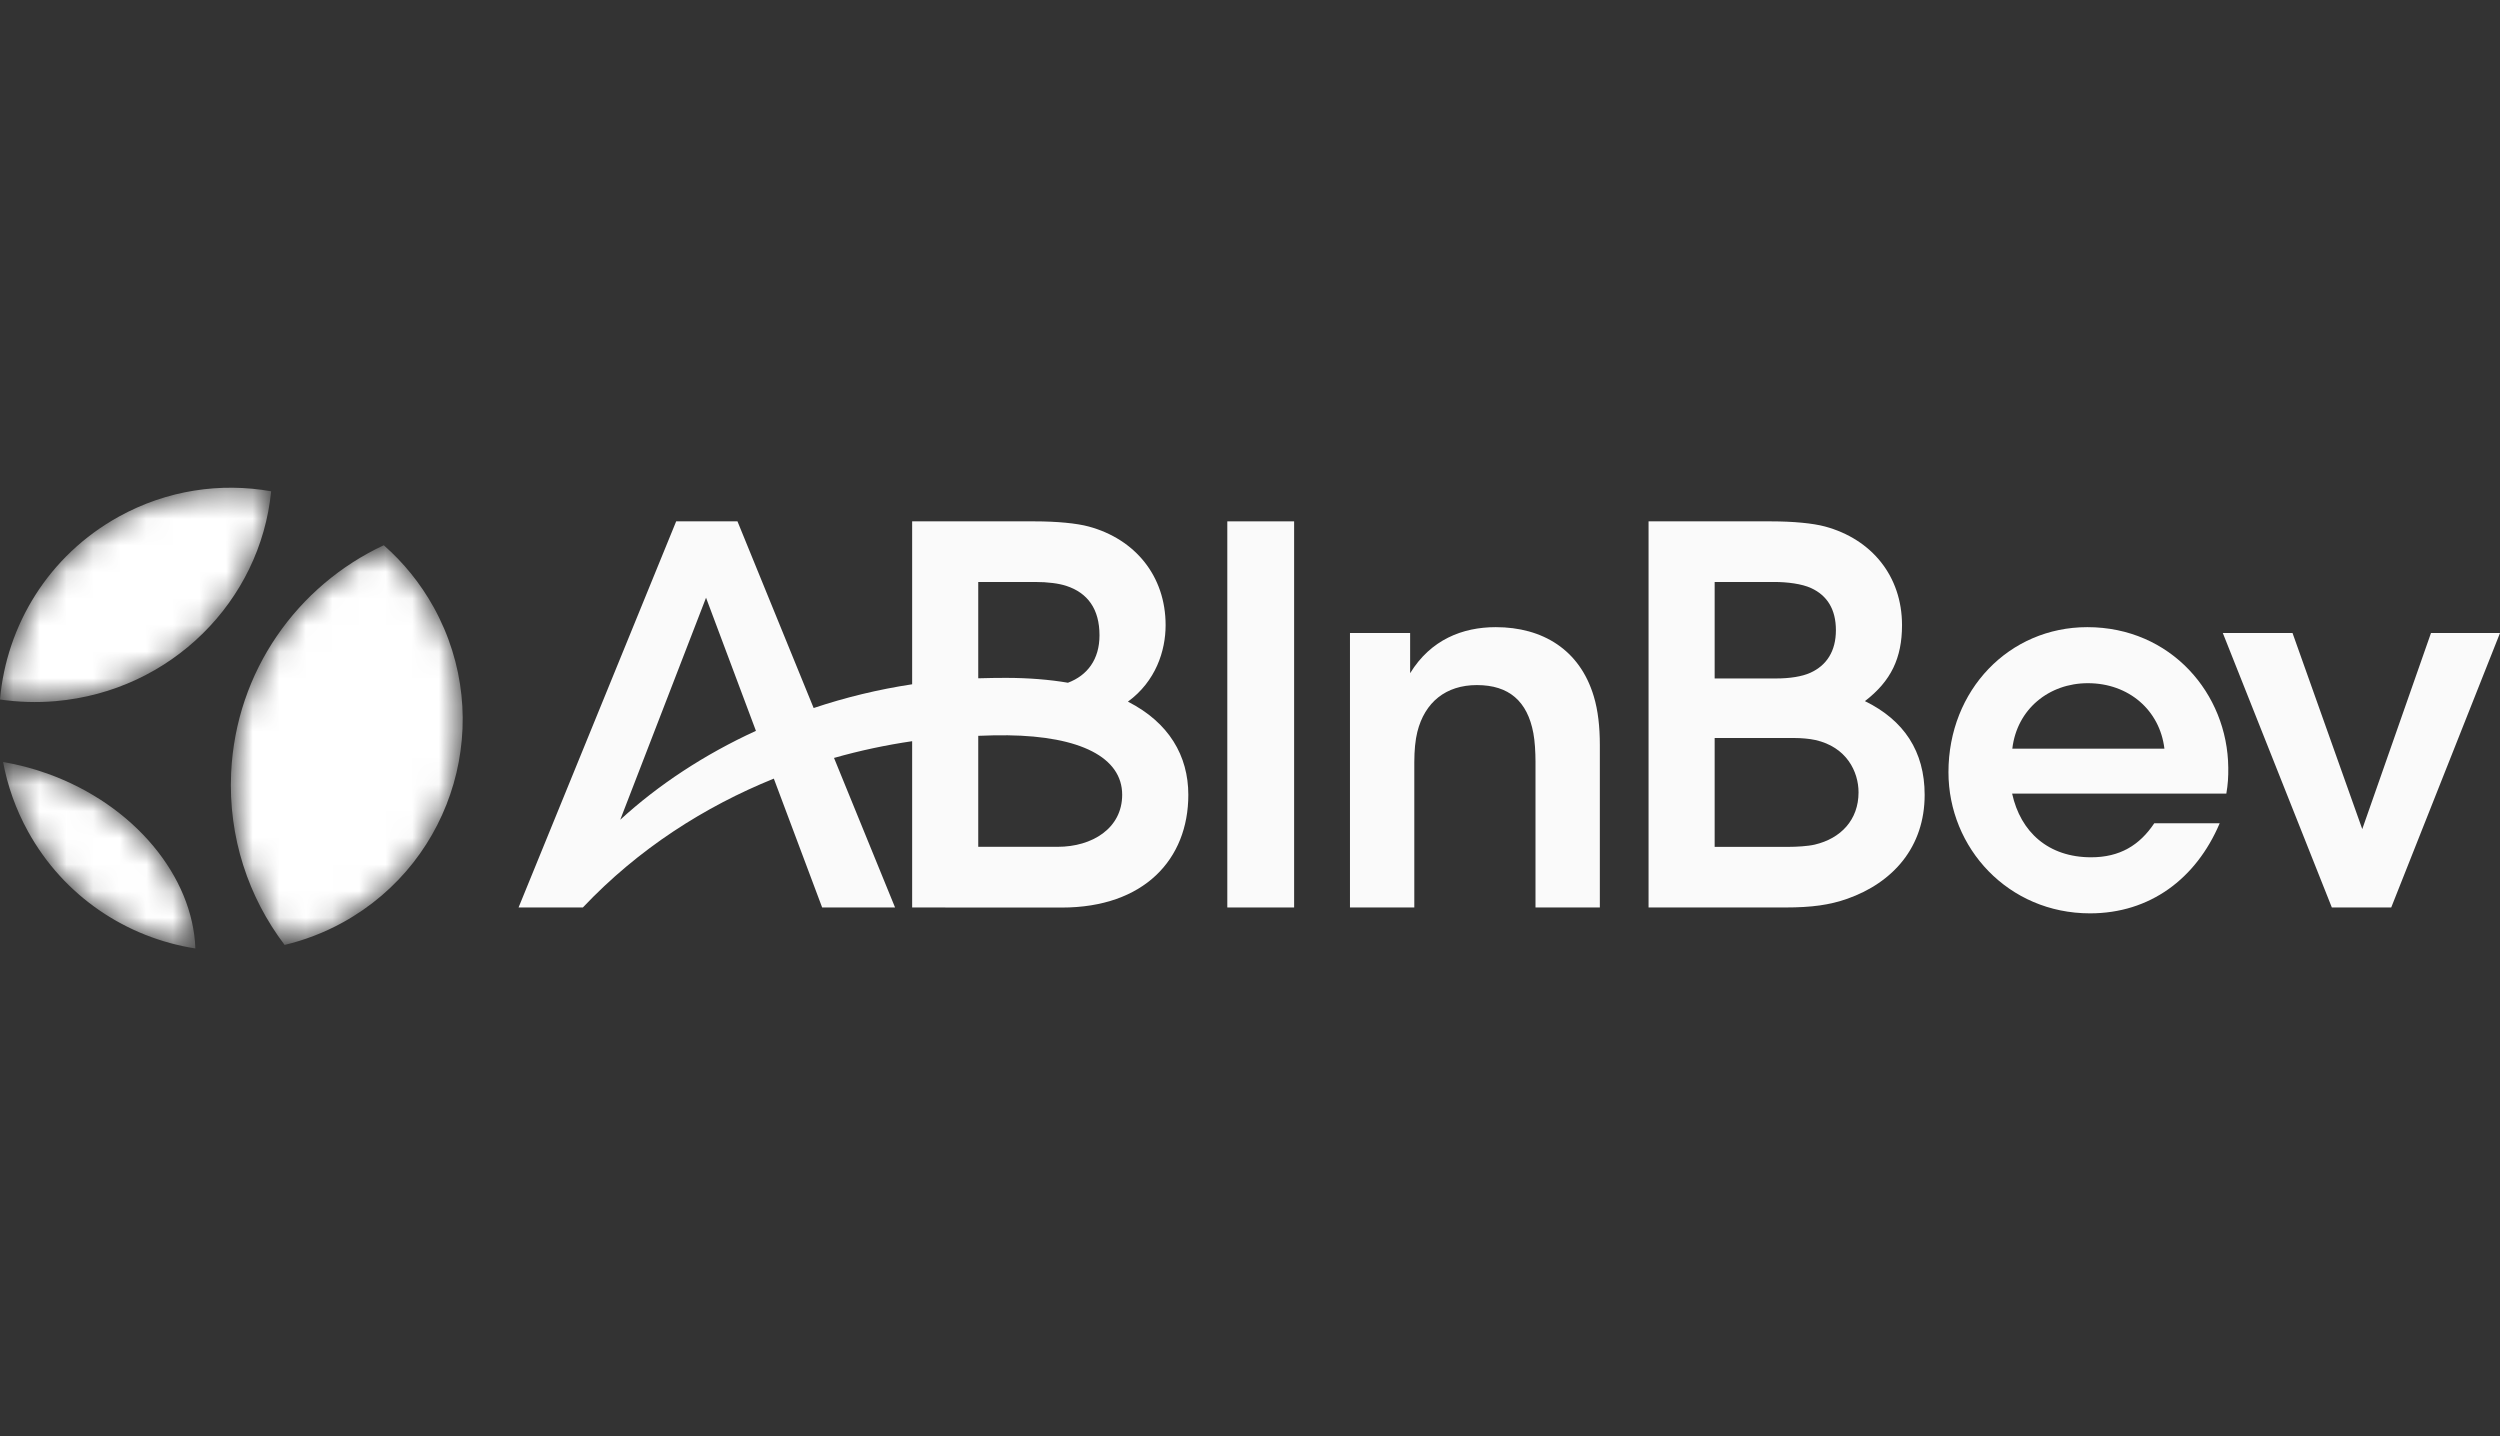
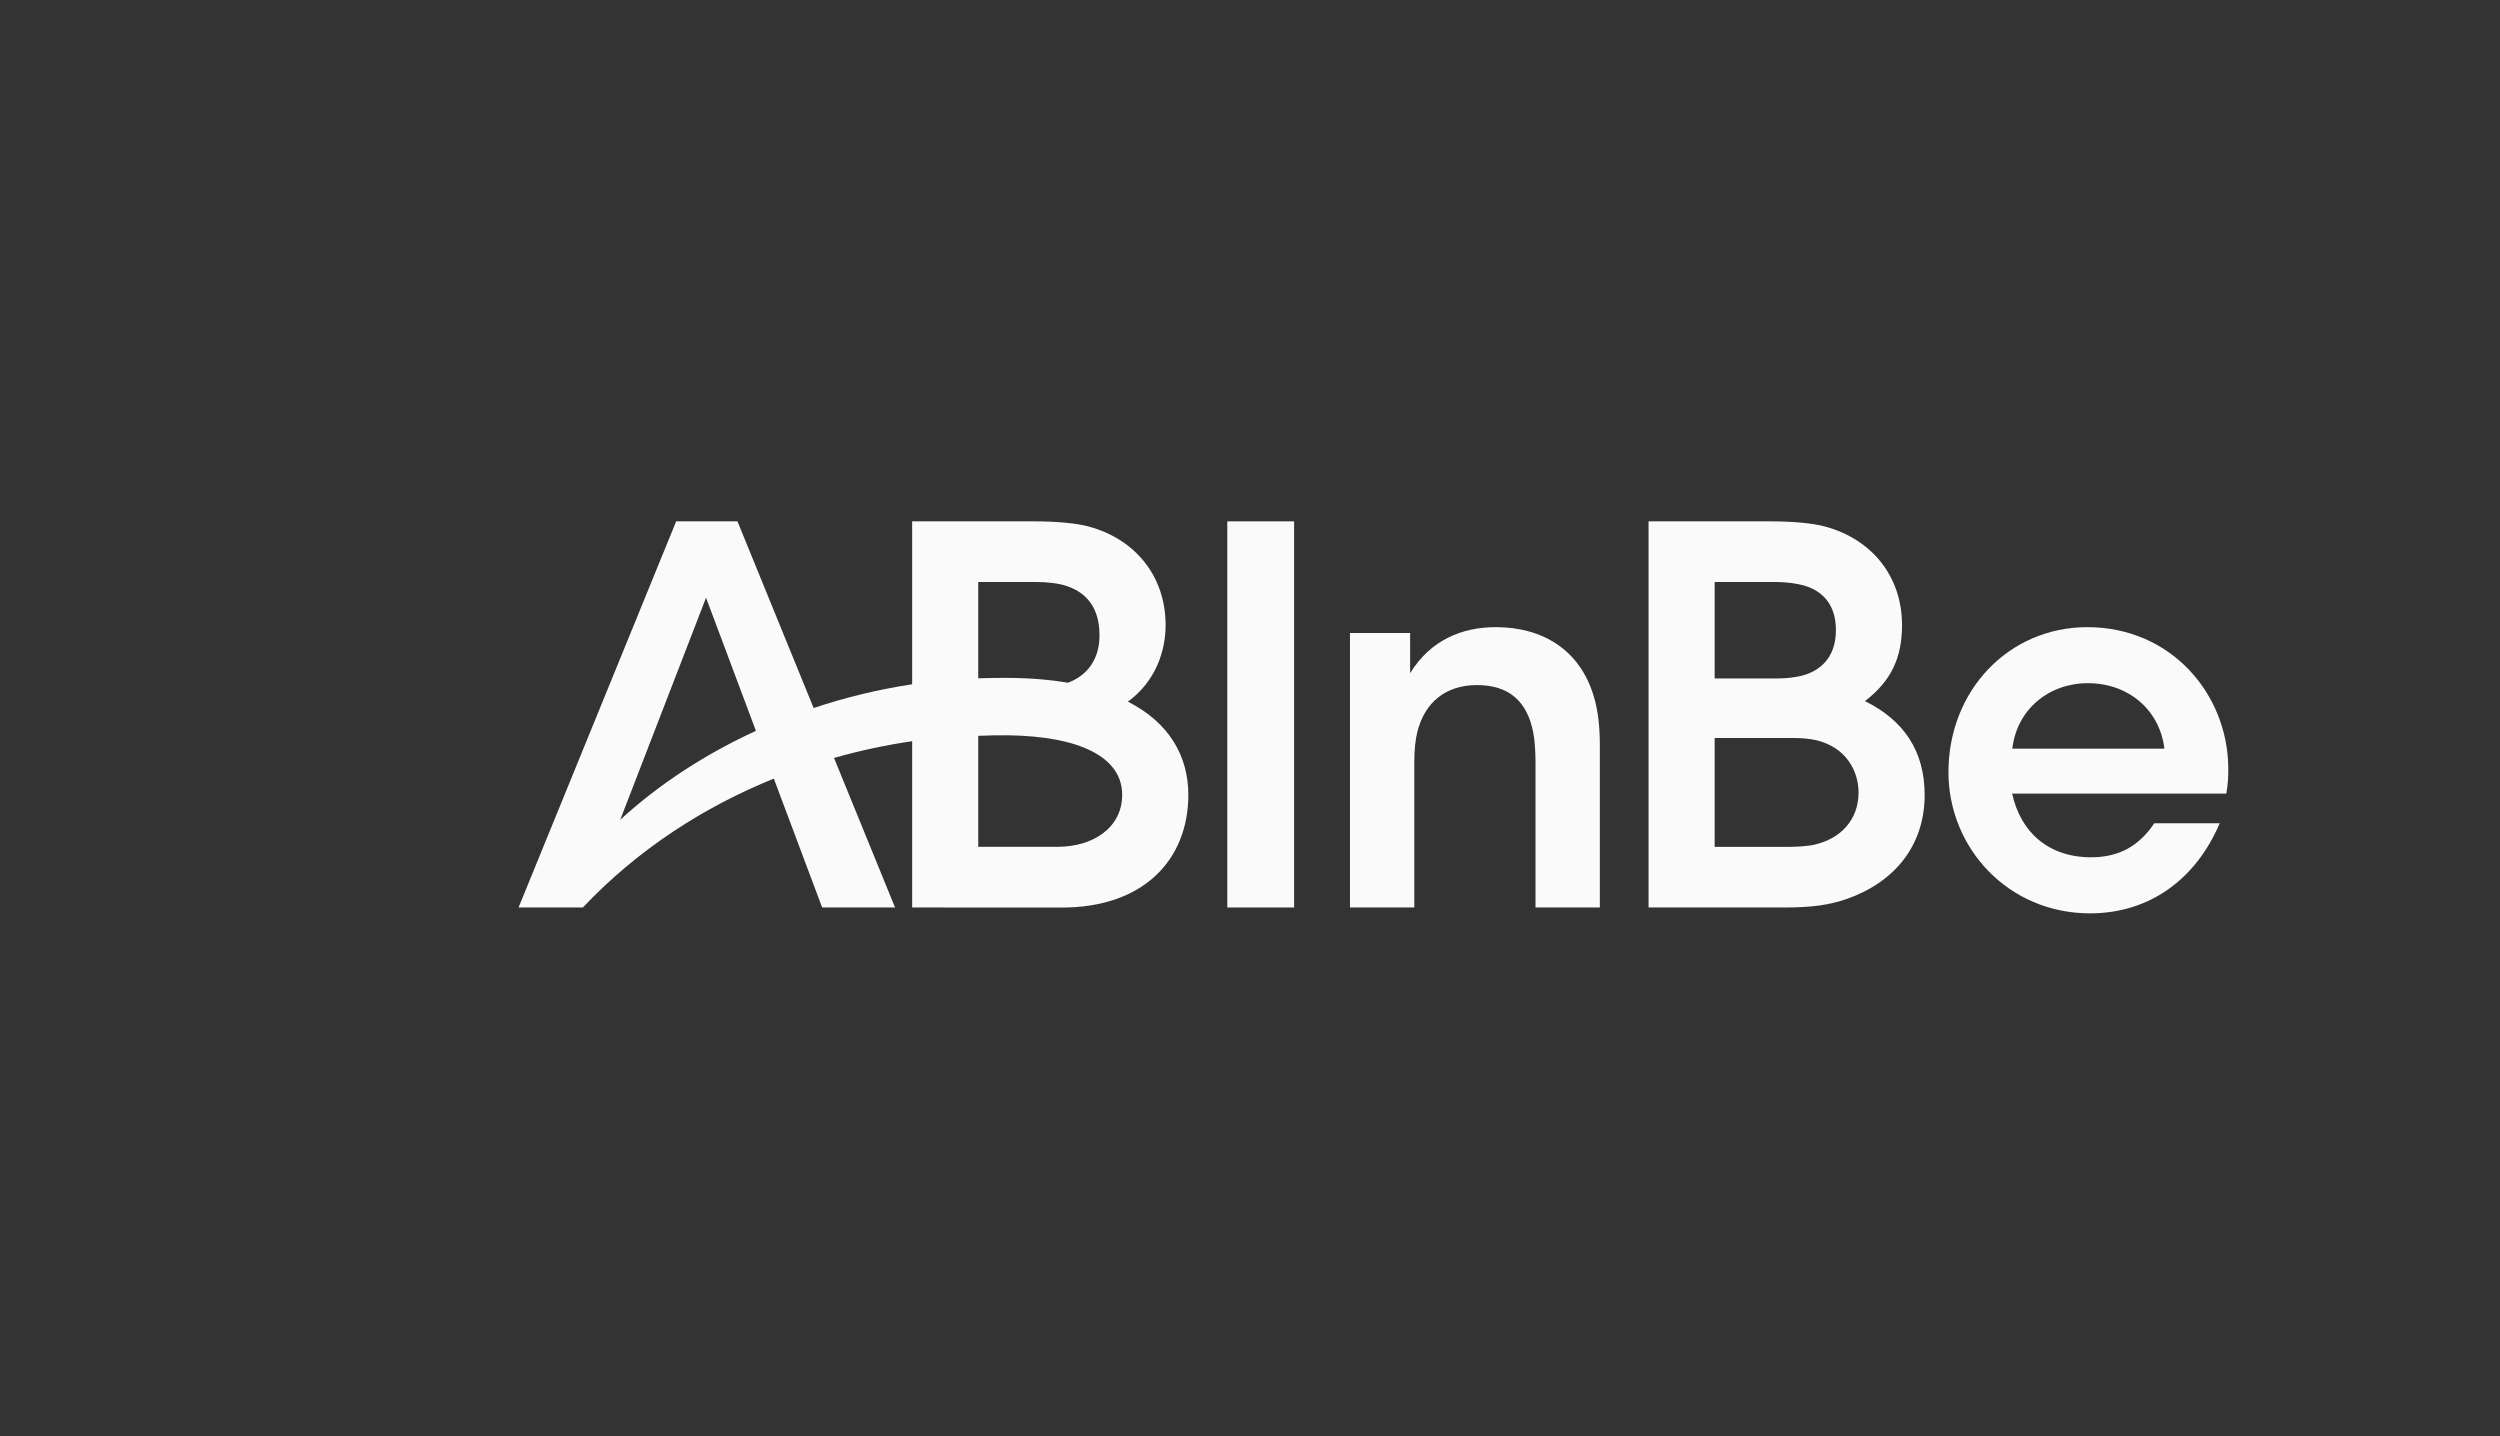
<svg xmlns="http://www.w3.org/2000/svg" width="94" height="54" viewBox="0 0 94 54" fill="none">
  <rect x="0" y="0" width="94" height="54" fill="#333333" stroke="none" />
  <mask id="mask0_9537_260469" style="mask-type:luminance" maskUnits="userSpaceOnUse" x="0" y="18" width="18" height="18">
-     <path d="M1.78 29.087C1.225 28.889 0.668 28.745 0.116 28.651C0.283 29.545 0.591 30.428 1.056 31.268C2.411 33.721 4.776 35.261 7.346 35.662C7.252 32.975 5.075 30.269 1.78 29.087ZM2.093 26.363C6.444 25.983 9.792 22.593 10.195 18.472C8.3 18.137 6.282 18.422 4.467 19.426C1.828 20.884 0.244 23.509 0 26.302C0.679 26.4 1.38 26.425 2.093 26.363ZM8.691 29.063C8.58 31.483 9.343 33.74 10.701 35.529C11.451 35.35 12.19 35.07 12.898 34.679C17.11 32.351 18.637 27.049 16.309 22.837C15.807 21.93 15.167 21.148 14.43 20.501C11.184 22.016 8.867 25.236 8.691 29.063Z" fill="white" />
-   </mask>
+     </mask>
  <g mask="url(#mask0_9537_260469)">
-     <path d="M1.78 29.087C1.225 28.889 0.668 28.745 0.116 28.651C0.283 29.545 0.591 30.428 1.056 31.268C2.411 33.721 4.776 35.261 7.346 35.662C7.252 32.975 5.075 30.269 1.78 29.087ZM2.093 26.363C6.444 25.983 9.792 22.593 10.195 18.472C8.3 18.137 6.282 18.422 4.467 19.426C1.828 20.884 0.244 23.509 0 26.302C0.679 26.4 1.38 26.425 2.093 26.363ZM8.691 29.063C8.58 31.483 9.343 33.74 10.701 35.529C11.451 35.35 12.19 35.07 12.898 34.679C17.11 32.351 18.637 27.049 16.309 22.837C15.807 21.93 15.167 21.148 14.43 20.501C11.184 22.016 8.867 25.236 8.691 29.063Z" fill="url(#paint0_linear_9537_260469)" />
-   </g>
+     </g>
  <path d="M46.147 34.121H48.659V19.603H46.147V34.121Z" fill="#FAFAFA" />
  <path d="M56.241 23.581C54.99 23.581 53.793 24.053 53.021 25.312V23.802H50.759V34.121H53.178V28.655C53.178 28.227 53.216 27.818 53.292 27.519C53.57 26.406 54.363 25.759 55.531 25.759C56.736 25.759 57.431 26.363 57.655 27.57C57.709 27.859 57.735 28.27 57.735 28.653V34.121H60.154V28.015C60.154 27.329 60.086 26.71 59.926 26.181C59.401 24.428 57.999 23.581 56.241 23.581Z" fill="#FAFAFA" />
  <path d="M68.235 31.757C67.973 31.819 67.535 31.842 67.252 31.842H64.471V27.749H67.462C67.731 27.749 68.038 27.776 68.254 27.824C69.43 28.085 69.881 29.013 69.881 29.793C69.881 30.824 69.218 31.526 68.235 31.757ZM64.471 21.882H66.702C67.21 21.882 67.751 21.952 68.098 22.112C68.704 22.391 69.03 22.912 69.03 23.696C69.03 24.483 68.682 25.021 68.065 25.298C67.756 25.437 67.306 25.51 66.784 25.51H66.308H64.471V21.882ZM70.121 26.362C71.103 25.608 71.516 24.742 71.516 23.506C71.516 21.657 70.369 20.27 68.622 19.797C68.169 19.675 67.432 19.603 66.574 19.603H61.986V34.121H67.126C68.127 34.121 68.799 34.026 69.457 33.794C71.179 33.186 72.367 31.848 72.367 29.886C72.367 28.248 71.588 27.081 70.121 26.362Z" fill="#FAFAFA" />
-   <path d="M91.405 23.802L88.821 31.174L86.199 23.802H83.578L87.677 34.121H89.91L94 23.802H91.405Z" fill="#FAFAFA" />
  <path d="M75.663 28.15C75.837 26.665 77.041 25.688 78.504 25.688C80.042 25.688 81.21 26.706 81.382 28.15H75.663ZM78.482 23.581C75.545 23.581 73.262 25.945 73.262 29.034C73.262 31.885 75.51 34.342 78.585 34.342C80.832 34.342 82.571 33.049 83.46 30.956H81C80.445 31.785 79.703 32.234 78.626 32.234C77.023 32.234 75.974 31.291 75.656 29.84H83.71C83.77 29.497 83.787 29.209 83.783 28.86C83.757 26.087 81.63 23.581 78.482 23.581Z" fill="#FAFAFA" />
  <path d="M39.772 31.84H36.782V27.667C37.161 27.651 37.533 27.643 37.892 27.647C40.611 27.682 42.193 28.474 42.194 29.882C42.194 31.15 41.06 31.84 39.772 31.84ZM36.782 21.882H38.914C39.401 21.882 39.81 21.937 40.09 22.028C40.9 22.292 41.341 22.903 41.341 23.887C41.341 24.797 40.883 25.396 40.155 25.671C39.462 25.553 38.688 25.489 37.824 25.488C37.499 25.488 37.143 25.493 36.782 25.504V21.882ZM23.321 30.823L26.547 22.474L28.423 27.48C26.482 28.37 24.751 29.513 23.321 30.823ZM42.41 26.382C43.457 25.616 43.827 24.471 43.827 23.506C43.827 21.657 42.68 20.269 40.934 19.797C40.48 19.675 39.744 19.603 38.886 19.603H34.297V25.729C33.016 25.923 31.776 26.226 30.593 26.622L27.729 19.603H27.656H25.47H25.424L19.498 34.121H21.916C24.005 31.912 26.499 30.327 29.096 29.276L30.913 34.121H33.654L31.359 28.498C32.342 28.219 33.325 28.011 34.297 27.869V34.121L35.544 34.122L35.544 34.124H39.925C43.02 34.124 44.681 32.308 44.681 29.887C44.681 28.418 43.954 27.17 42.41 26.382Z" fill="#FAFAFA" />
  <defs>
    <linearGradient id="paint0_linear_9537_260469" x1="0" y1="27" x2="17.398" y2="27" gradientUnits="userSpaceOnUse">
      <stop stop-color="white" />
      <stop offset="1" stop-color="white" />
    </linearGradient>
  </defs>
</svg>